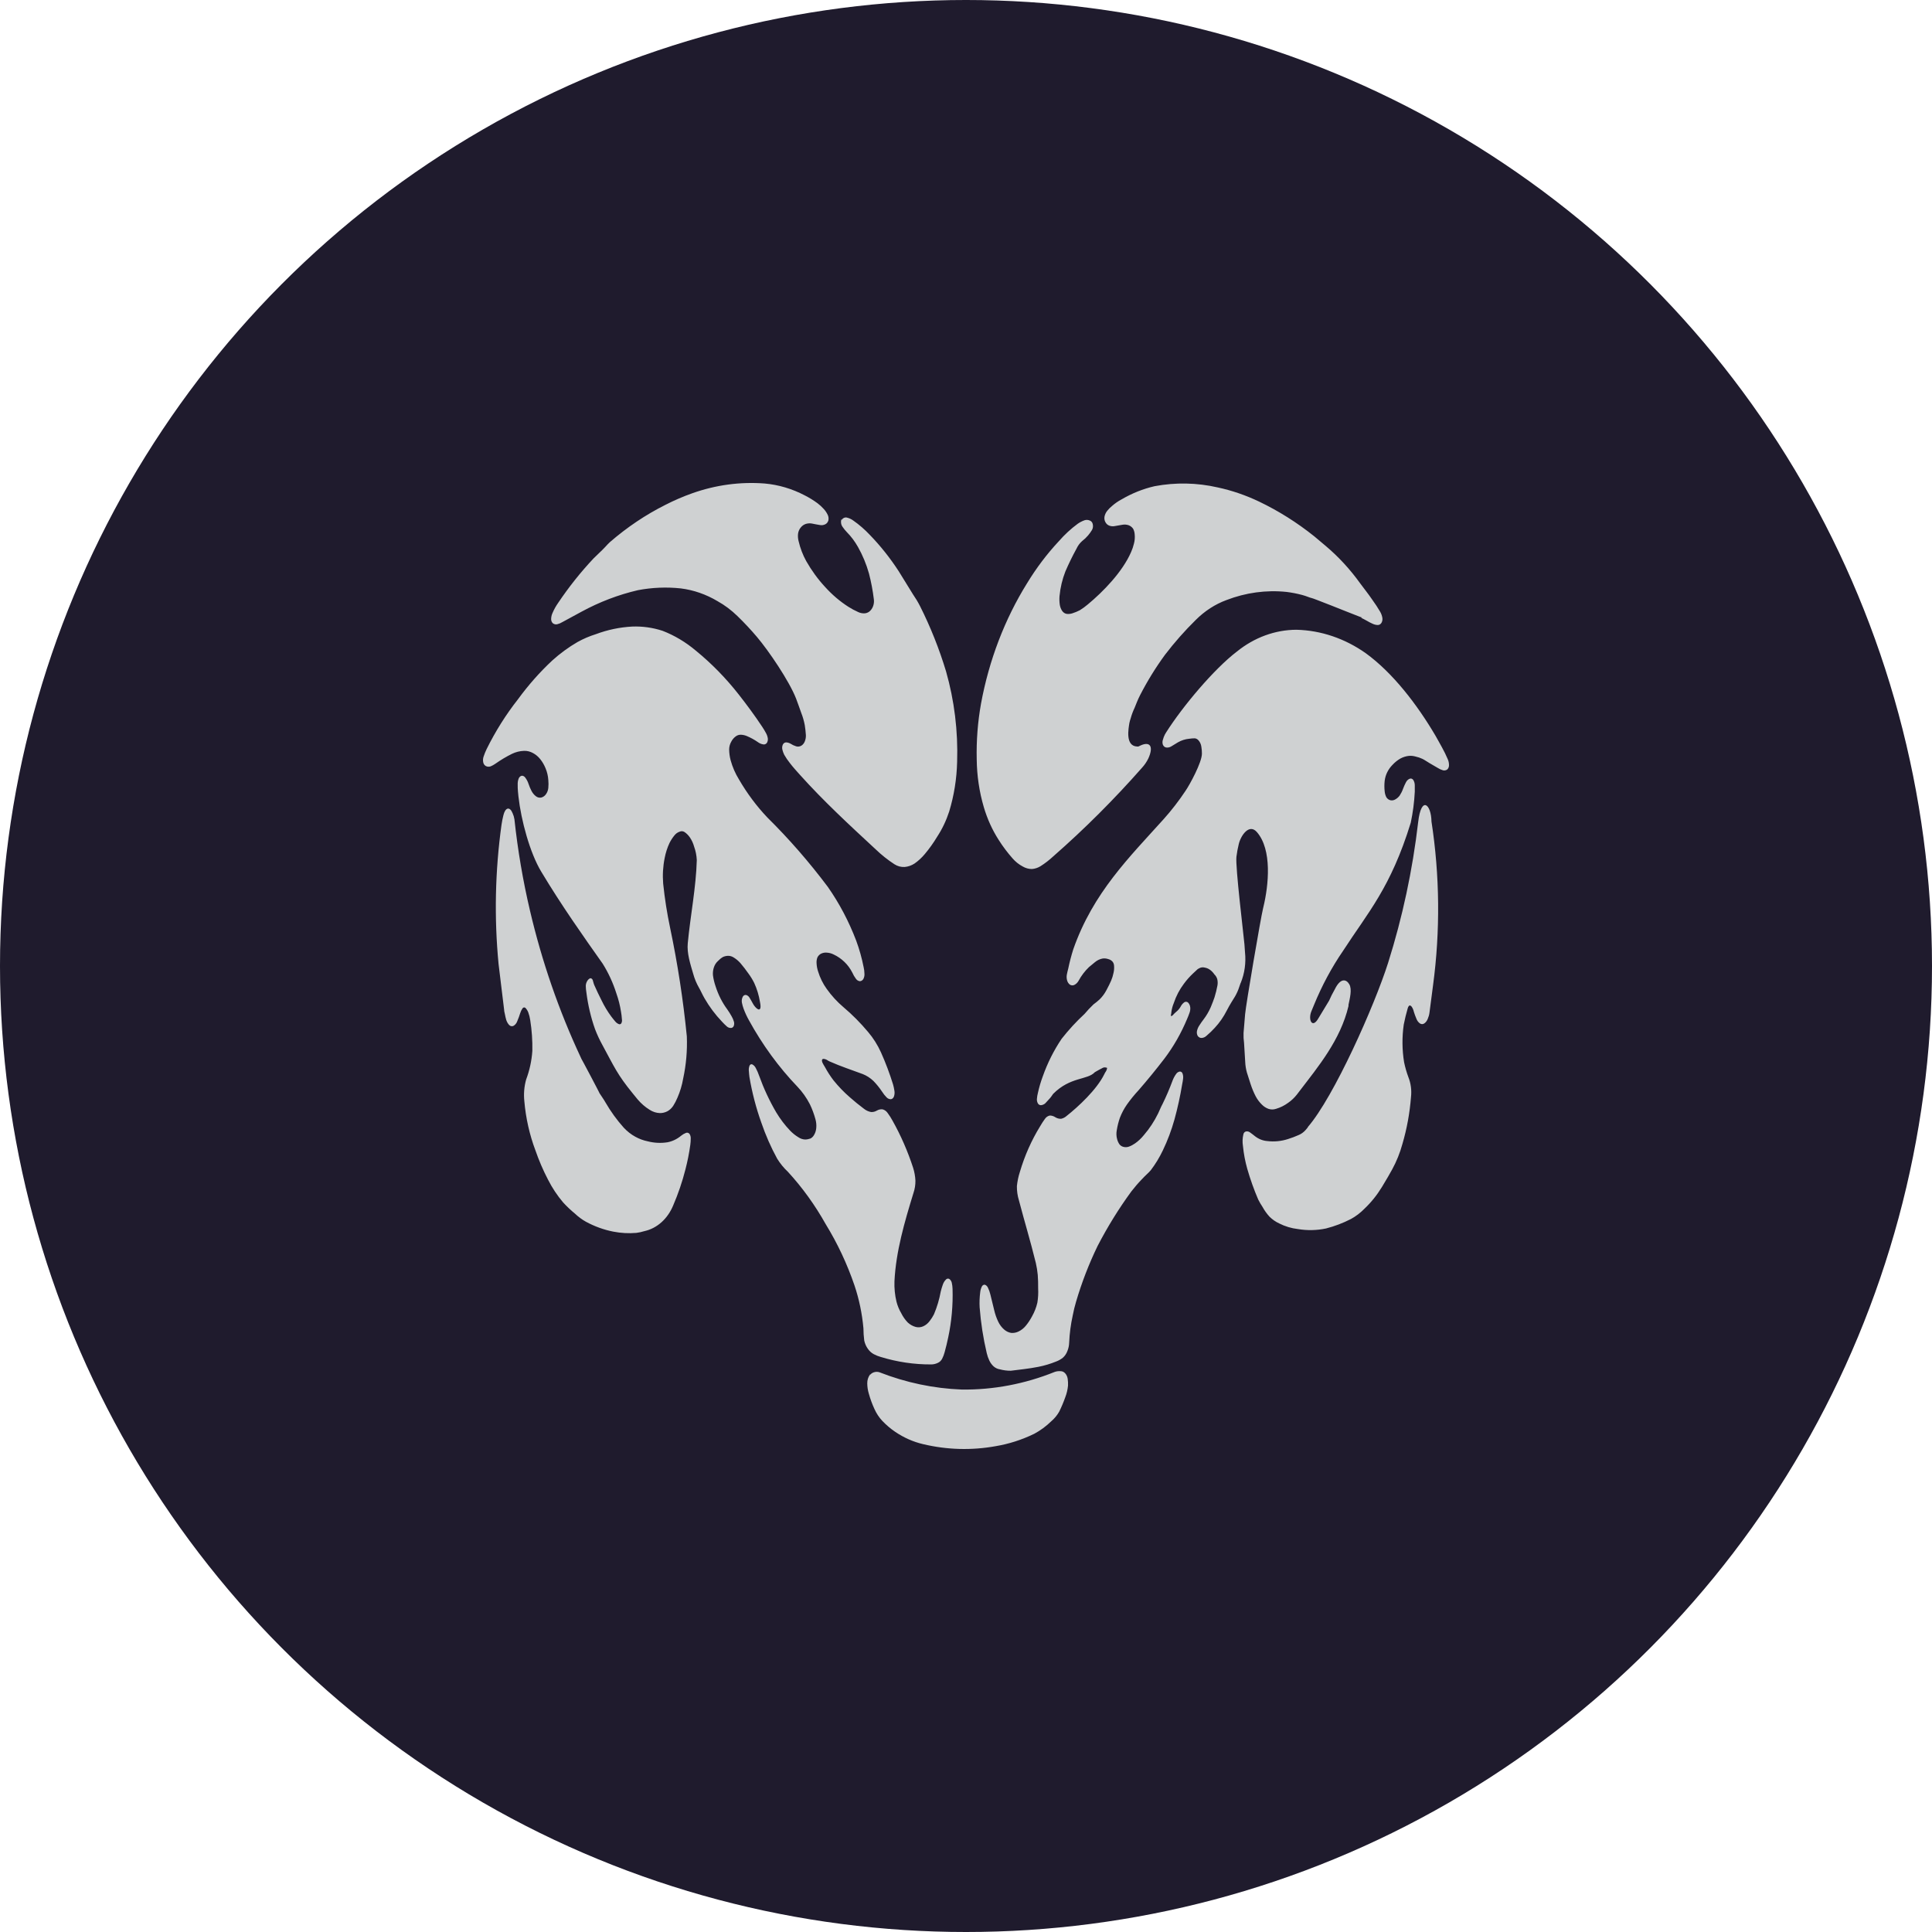
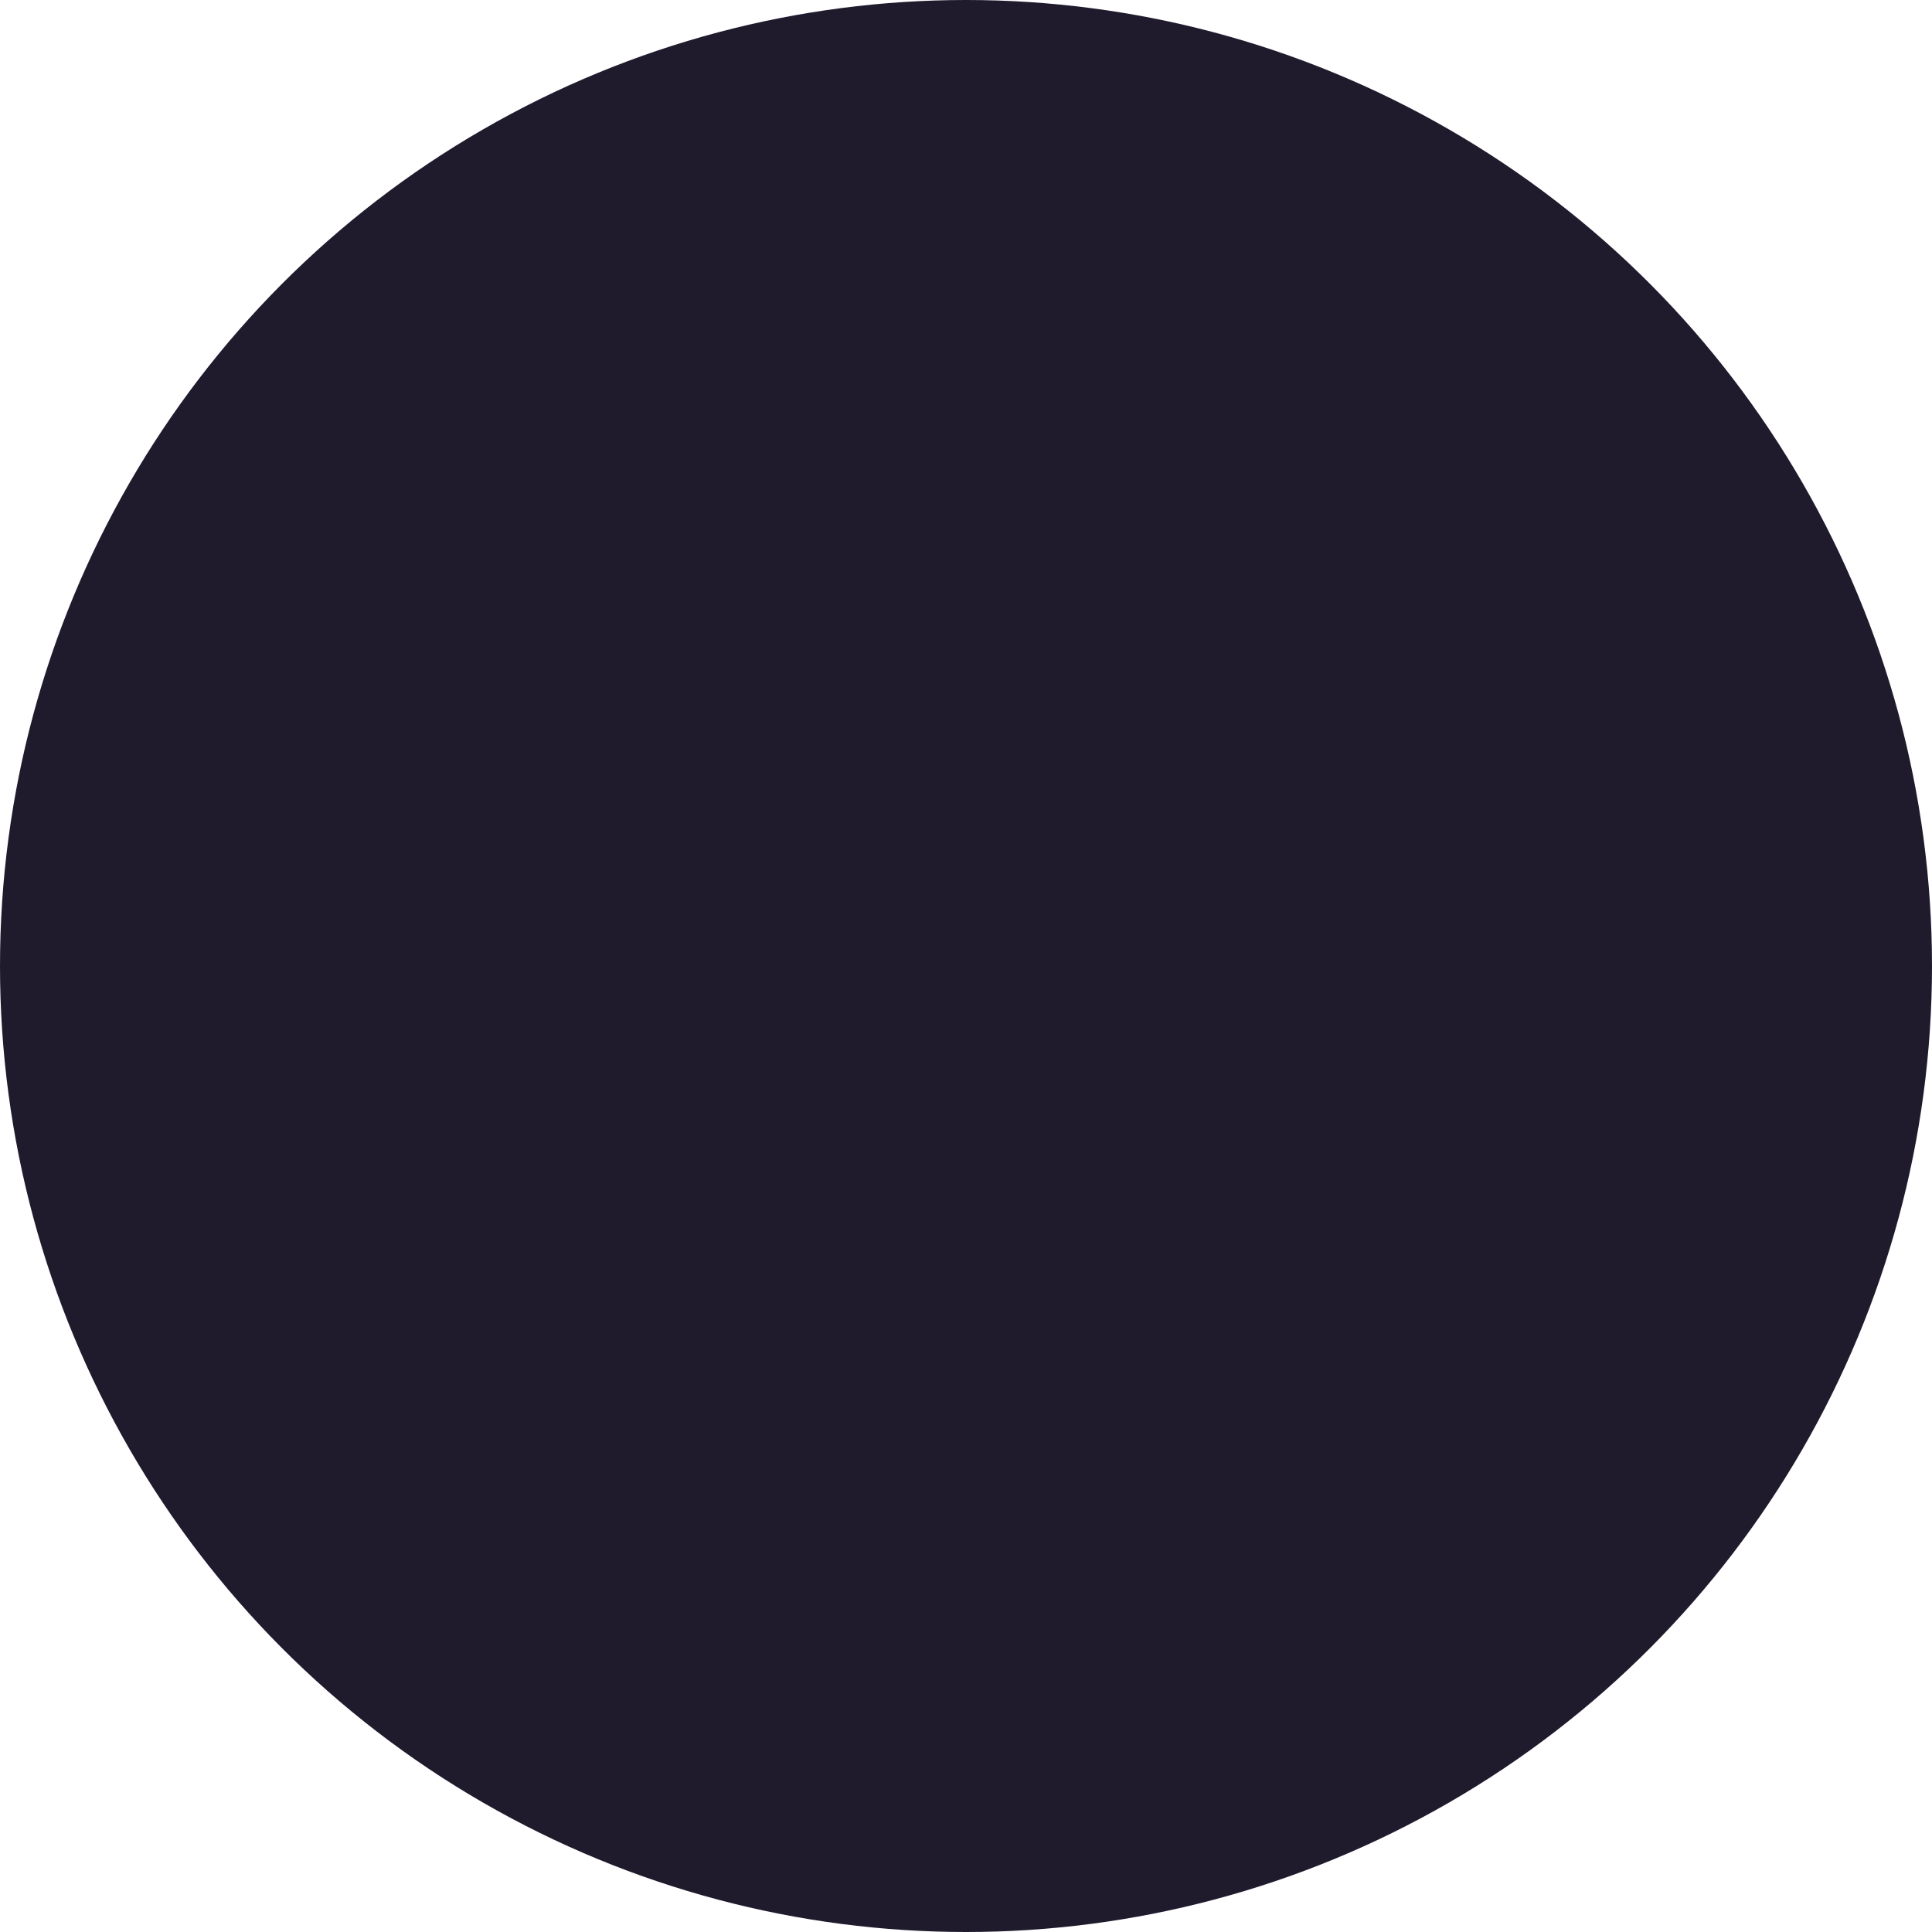
<svg xmlns="http://www.w3.org/2000/svg" width="100" height="100" viewBox="0 0 100 100" fill="none">
  <circle cx="50" cy="50" r="50" fill="#1F1B2D" />
-   <path fill-rule="evenodd" clip-rule="evenodd" d="M67.696 58.349L67.574 58.493C67.472 58.608 67.35 58.695 67.216 58.75C67.035 58.83 66.851 58.9 66.663 58.958C66.316 59.07 65.953 59.105 65.594 59.061C65.372 59.044 65.157 58.961 64.97 58.819C64.881 58.752 64.792 58.675 64.704 58.616C64.671 58.591 64.635 58.574 64.597 58.565C64.558 58.557 64.519 58.558 64.481 58.567C64.451 58.576 64.423 58.594 64.401 58.62C64.379 58.646 64.364 58.678 64.357 58.714C64.31 58.91 64.302 59.116 64.335 59.316C64.374 59.716 64.449 60.111 64.557 60.494C64.714 61.039 64.903 61.571 65.124 62.086C65.19 62.218 65.265 62.345 65.346 62.466C65.45 62.655 65.573 62.828 65.715 62.981C65.86 63.123 66.025 63.237 66.201 63.32C66.512 63.478 66.843 63.578 67.181 63.616C67.664 63.697 68.156 63.687 68.636 63.585C69.08 63.472 69.512 63.307 69.927 63.094C70.178 62.956 70.412 62.779 70.62 62.567C70.966 62.239 71.272 61.86 71.529 61.438C71.642 61.242 71.751 61.072 71.836 60.923C71.92 60.774 71.967 60.684 72.058 60.53C72.284 60.118 72.462 59.675 72.589 59.21C72.82 58.424 72.969 57.609 73.033 56.782C73.073 56.431 73.026 56.075 72.898 55.754C72.805 55.504 72.731 55.246 72.676 54.982C72.571 54.338 72.565 53.678 72.658 53.032C72.714 52.749 72.782 52.469 72.862 52.194C72.873 52.141 72.898 52.093 72.933 52.058C72.967 52.029 73.013 52.04 73.067 52.104C73.121 52.183 73.161 52.276 73.182 52.374C73.219 52.493 73.262 52.61 73.311 52.724C73.35 52.833 73.419 52.924 73.509 52.981C73.544 53.001 73.583 53.01 73.622 53.008C73.661 53.005 73.698 52.99 73.731 52.965C73.807 52.909 73.866 52.827 73.902 52.731C73.945 52.633 73.975 52.527 73.989 52.418L74.175 50.993C74.551 48.183 74.524 45.32 74.093 42.521C74.08 41.628 73.564 41.16 73.404 42.552C73.115 45.037 72.593 47.478 71.849 49.833C71.147 52.045 69.047 56.777 67.688 58.341L67.696 58.349ZM45.033 71.144C44.938 71.272 44.886 71.436 44.889 71.604C44.891 71.784 44.918 71.962 44.969 72.132C45.047 72.412 45.146 72.683 45.267 72.942C45.368 73.165 45.502 73.367 45.662 73.538C45.867 73.754 46.09 73.944 46.329 74.107C46.779 74.413 47.271 74.631 47.784 74.75C49.017 75.043 50.284 75.079 51.528 74.855C52.215 74.741 52.887 74.526 53.528 74.215C53.848 74.044 54.147 73.825 54.416 73.562C54.575 73.426 54.713 73.26 54.823 73.07C54.943 72.826 55.049 72.574 55.141 72.314C55.214 72.124 55.261 71.922 55.281 71.715C55.286 71.597 55.28 71.479 55.263 71.363C55.247 71.257 55.202 71.16 55.136 71.085C55.104 71.048 55.065 71.019 55.023 70.999C54.98 70.98 54.935 70.971 54.889 70.972C54.789 70.964 54.688 70.977 54.592 71.01C53.045 71.634 51.417 71.943 49.779 71.923C48.327 71.867 46.89 71.565 45.513 71.026C45.426 70.999 45.334 70.999 45.246 71.026C45.171 71.046 45.101 71.09 45.044 71.152L45.033 71.144ZM39.332 52.225C39.303 52.269 39.245 52.258 39.163 52.191C39.09 52.126 39.027 52.047 38.976 51.957C38.914 51.849 38.856 51.731 38.79 51.633C38.748 51.564 38.684 51.516 38.612 51.499C38.577 51.494 38.542 51.501 38.511 51.52C38.48 51.539 38.454 51.568 38.439 51.605C38.396 51.694 38.383 51.798 38.401 51.898C38.422 52.007 38.452 52.112 38.49 52.215C38.566 52.421 38.659 52.62 38.765 52.809C39.464 54.083 40.309 55.24 41.278 56.25C41.53 56.514 41.746 56.82 41.92 57.158C42.038 57.403 42.134 57.662 42.207 57.929C42.249 58.077 42.264 58.233 42.249 58.387C42.238 58.522 42.196 58.651 42.127 58.76C42.082 58.835 42.02 58.894 41.947 58.93C41.858 58.962 41.765 58.98 41.672 58.981C41.547 58.976 41.425 58.934 41.318 58.86C41.166 58.768 41.024 58.654 40.896 58.521C40.626 58.239 40.386 57.922 40.178 57.577C39.827 56.979 39.53 56.341 39.29 55.674C39.244 55.539 39.187 55.409 39.121 55.285C39.078 55.198 39.012 55.129 38.932 55.09C38.905 55.08 38.876 55.082 38.85 55.096C38.825 55.109 38.805 55.134 38.794 55.164C38.759 55.257 38.748 55.36 38.763 55.46C38.774 55.555 38.774 55.651 38.79 55.743C38.927 56.552 39.133 57.343 39.405 58.104C39.628 58.755 39.902 59.38 40.225 59.971C40.382 60.225 40.568 60.453 40.778 60.648C41.526 61.46 42.185 62.374 42.742 63.369C43.345 64.35 43.844 65.411 44.227 66.53C44.467 67.243 44.623 67.991 44.691 68.752C44.692 68.965 44.706 69.177 44.733 69.387C44.767 69.544 44.831 69.69 44.92 69.814C45.002 69.932 45.106 70.026 45.224 70.09C45.339 70.152 45.459 70.2 45.582 70.234C46.434 70.496 47.313 70.627 48.195 70.622C48.314 70.623 48.432 70.595 48.542 70.542C48.634 70.502 48.712 70.428 48.764 70.331C48.819 70.223 48.864 70.107 48.895 69.987C48.966 69.73 49.028 69.472 49.081 69.215C49.255 68.397 49.33 67.555 49.304 66.713C49.301 66.606 49.288 66.499 49.264 66.396C49.254 66.353 49.237 66.313 49.213 66.278C49.19 66.243 49.16 66.214 49.126 66.193C49.096 66.179 49.064 66.176 49.033 66.185C49.002 66.193 48.974 66.212 48.953 66.239C48.884 66.309 48.832 66.398 48.799 66.496C48.758 66.612 48.722 66.729 48.693 66.849C48.619 67.257 48.501 67.653 48.342 68.027C48.278 68.152 48.204 68.269 48.119 68.377C48.029 68.498 47.915 68.591 47.786 68.649C47.663 68.704 47.528 68.716 47.4 68.683C47.248 68.643 47.106 68.564 46.984 68.451C46.85 68.312 46.736 68.149 46.646 67.968C46.539 67.787 46.456 67.587 46.402 67.376C46.319 67.032 46.284 66.676 46.297 66.319C46.373 64.776 46.817 63.258 47.28 61.751C47.351 61.545 47.386 61.325 47.382 61.103C47.37 60.879 47.331 60.658 47.264 60.447C46.985 59.59 46.627 58.769 46.195 58.001C46.122 57.867 46.041 57.739 45.951 57.618C45.885 57.518 45.791 57.447 45.684 57.42C45.582 57.407 45.478 57.43 45.386 57.484C45.295 57.538 45.193 57.564 45.091 57.559C44.952 57.535 44.819 57.474 44.704 57.379C44.46 57.196 44.222 57.003 43.991 56.798C43.686 56.535 43.402 56.24 43.142 55.918C42.978 55.703 42.829 55.473 42.698 55.229C42.651 55.156 42.608 55.081 42.569 55.002C42.534 54.918 42.536 54.848 42.569 54.825C42.602 54.802 42.64 54.802 42.72 54.825C42.8 54.848 42.858 54.907 42.943 54.941C43.518 55.198 44.053 55.368 44.656 55.594C44.856 55.673 45.043 55.793 45.207 55.949C45.369 56.115 45.518 56.298 45.651 56.497C45.722 56.61 45.804 56.714 45.895 56.805C45.957 56.866 46.036 56.898 46.117 56.895C46.153 56.889 46.185 56.871 46.213 56.845C46.24 56.819 46.261 56.785 46.273 56.746C46.305 56.651 46.312 56.547 46.293 56.448C46.277 56.34 46.254 56.233 46.224 56.129C46.048 55.561 45.84 55.008 45.6 54.473C45.424 54.084 45.199 53.728 44.933 53.416C44.54 52.946 44.112 52.515 43.656 52.13C43.333 51.857 43.041 51.538 42.787 51.181C42.594 50.913 42.443 50.607 42.343 50.278C42.297 50.14 42.271 49.995 42.265 49.848C42.258 49.744 42.275 49.639 42.314 49.545C42.36 49.46 42.429 49.394 42.509 49.357C42.597 49.317 42.691 49.3 42.785 49.308C42.912 49.313 43.037 49.346 43.154 49.406C43.353 49.499 43.539 49.627 43.705 49.786C43.869 49.942 44.008 50.13 44.116 50.342C44.166 50.457 44.229 50.564 44.302 50.661C44.327 50.697 44.359 50.727 44.394 50.749C44.43 50.77 44.469 50.783 44.509 50.787C44.546 50.786 44.583 50.773 44.615 50.751C44.647 50.729 44.674 50.698 44.693 50.661C44.736 50.575 44.753 50.476 44.742 50.378C44.74 50.271 44.727 50.165 44.702 50.062C44.609 49.59 44.48 49.13 44.316 48.686C43.935 47.687 43.441 46.751 42.847 45.903C41.884 44.62 40.84 43.421 39.723 42.318C39.163 41.729 38.667 41.064 38.245 40.337C38.059 40.036 37.914 39.703 37.817 39.35C37.768 39.167 37.743 38.977 37.741 38.786C37.743 38.649 37.779 38.516 37.843 38.401C37.898 38.291 37.974 38.198 38.065 38.128C38.151 38.058 38.254 38.023 38.359 38.03C38.46 38.035 38.559 38.057 38.654 38.097C38.85 38.179 39.039 38.282 39.219 38.406C39.3 38.468 39.392 38.509 39.487 38.526C39.525 38.537 39.563 38.536 39.6 38.523C39.636 38.51 39.669 38.485 39.694 38.452C39.734 38.385 39.752 38.304 39.743 38.223C39.728 38.123 39.696 38.028 39.647 37.943C39.587 37.832 39.525 37.727 39.456 37.624C39.068 37.037 38.636 36.456 38.239 35.95C37.573 35.1 36.827 34.339 36.017 33.678C35.491 33.235 34.91 32.888 34.293 32.65C33.781 32.483 33.251 32.41 32.72 32.431C32.079 32.465 31.445 32.598 30.835 32.827C30.511 32.928 30.196 33.063 29.893 33.231C29.432 33.498 28.994 33.818 28.587 34.185C27.94 34.788 27.345 35.462 26.809 36.196C26.19 36.983 25.647 37.845 25.19 38.768C25.129 38.893 25.076 39.023 25.032 39.157C25.001 39.245 24.992 39.343 25.008 39.437C25.014 39.483 25.03 39.527 25.054 39.564C25.079 39.601 25.111 39.631 25.148 39.651C25.226 39.691 25.314 39.696 25.396 39.666C25.481 39.631 25.562 39.586 25.639 39.532C25.915 39.337 26.203 39.165 26.501 39.018C26.698 38.923 26.909 38.871 27.123 38.864C27.286 38.858 27.447 38.899 27.594 38.982C27.732 39.056 27.856 39.161 27.96 39.29C28.074 39.431 28.167 39.592 28.238 39.766C28.317 39.954 28.365 40.157 28.38 40.365C28.394 40.507 28.394 40.649 28.38 40.79C28.367 40.905 28.326 41.014 28.262 41.104C28.202 41.192 28.117 41.253 28.023 41.279C27.972 41.291 27.92 41.291 27.869 41.278C27.819 41.266 27.771 41.241 27.729 41.206C27.639 41.135 27.563 41.041 27.507 40.931C27.449 40.818 27.399 40.7 27.358 40.576C27.32 40.46 27.264 40.352 27.194 40.258C27.172 40.223 27.143 40.195 27.11 40.177C27.076 40.158 27.04 40.15 27.003 40.152C26.967 40.161 26.934 40.179 26.906 40.206C26.878 40.233 26.857 40.267 26.843 40.306C26.807 40.403 26.791 40.508 26.796 40.612C26.796 40.733 26.796 40.849 26.809 40.965C26.823 41.081 26.825 41.132 26.834 41.222C26.972 42.464 27.429 44.146 28.012 45.113C29.073 46.883 30.209 48.485 31.193 49.877C31.49 50.351 31.73 50.87 31.904 51.42C32.013 51.727 32.094 52.047 32.144 52.374C32.167 52.498 32.181 52.623 32.189 52.749C32.197 52.788 32.198 52.828 32.192 52.867C32.186 52.906 32.173 52.943 32.153 52.976C32.139 52.992 32.122 53.005 32.103 53.011C32.084 53.017 32.063 53.018 32.044 53.012C31.968 52.986 31.899 52.937 31.844 52.87C31.777 52.793 31.709 52.706 31.638 52.613C31.447 52.355 31.278 52.075 31.135 51.777C31.006 51.52 30.88 51.263 30.76 50.988C30.718 50.89 30.704 50.795 30.68 50.73C30.67 50.701 30.652 50.675 30.629 50.658C30.606 50.64 30.579 50.632 30.551 50.633C30.489 50.66 30.435 50.708 30.398 50.772C30.35 50.846 30.323 50.936 30.32 51.029C30.322 51.147 30.333 51.265 30.353 51.381C30.435 52.028 30.584 52.661 30.798 53.266C30.907 53.552 31.035 53.827 31.18 54.089C31.8 55.229 31.946 55.609 32.748 56.592L33.002 56.903C33.185 57.119 33.395 57.301 33.626 57.443C33.789 57.549 33.972 57.608 34.159 57.613C34.289 57.614 34.418 57.583 34.537 57.523C34.658 57.459 34.763 57.362 34.844 57.24C34.929 57.106 35.004 56.963 35.066 56.813C35.202 56.501 35.302 56.169 35.361 55.825C35.515 55.112 35.579 54.377 35.55 53.642C35.363 51.752 35.074 49.878 34.686 48.03C34.526 47.275 34.406 46.51 34.326 45.738C34.289 45.292 34.315 44.842 34.404 44.406C34.456 44.137 34.539 43.877 34.653 43.634C34.723 43.495 34.806 43.366 34.901 43.249C34.973 43.155 35.066 43.086 35.17 43.051C35.212 43.03 35.257 43.021 35.302 43.023C35.347 43.026 35.391 43.041 35.43 43.066C35.535 43.137 35.628 43.229 35.704 43.339C35.802 43.481 35.878 43.643 35.926 43.817C36.007 44.039 36.054 44.276 36.066 44.517C36.026 45.949 35.737 47.374 35.599 48.817C35.548 49.331 35.724 49.874 35.879 50.401C35.949 50.657 36.05 50.901 36.179 51.124C36.259 51.258 36.346 51.464 36.466 51.672C36.721 52.115 37.024 52.519 37.366 52.876C37.448 52.967 37.535 53.053 37.626 53.133C37.684 53.183 37.755 53.209 37.828 53.207C37.857 53.209 37.886 53.201 37.912 53.184C37.938 53.168 37.959 53.144 37.974 53.115C38.005 53.042 38.01 52.958 37.988 52.881C37.958 52.78 37.917 52.685 37.865 52.598C37.797 52.475 37.723 52.358 37.643 52.245C37.381 51.891 37.176 51.485 37.037 51.047C36.974 50.865 36.929 50.676 36.903 50.483C36.891 50.352 36.905 50.219 36.943 50.095C36.983 49.959 37.055 49.84 37.152 49.751C37.232 49.666 37.321 49.593 37.417 49.535C37.501 49.497 37.59 49.476 37.681 49.473C37.791 49.471 37.9 49.505 37.994 49.571C38.114 49.646 38.223 49.739 38.321 49.848C38.468 50.021 38.605 50.198 38.734 50.383C38.849 50.537 38.951 50.703 39.039 50.88C39.18 51.187 39.28 51.517 39.336 51.859C39.37 52.029 39.381 52.168 39.336 52.22L39.332 52.225ZM70.463 31.983C70.549 32.025 70.643 32.071 70.745 32.13C70.842 32.187 70.941 32.239 71.043 32.284C71.127 32.325 71.218 32.348 71.309 32.351C71.347 32.352 71.385 32.342 71.419 32.323C71.453 32.303 71.482 32.274 71.505 32.238C71.527 32.199 71.543 32.155 71.551 32.108C71.558 32.062 71.558 32.014 71.549 31.968C71.528 31.857 71.489 31.753 71.434 31.659C71.311 31.449 71.178 31.246 71.036 31.052C70.814 30.723 70.578 30.438 70.4 30.191C69.879 29.466 69.282 28.818 68.623 28.262C68.45 28.118 68.247 27.943 68.03 27.763C67.135 27.047 66.177 26.444 65.172 25.963C64.483 25.634 63.766 25.388 63.033 25.23C61.955 24.983 60.848 24.962 59.764 25.165C59.165 25.302 58.585 25.534 58.04 25.855C57.872 25.944 57.712 26.055 57.565 26.184C57.472 26.259 57.386 26.345 57.309 26.441C57.243 26.522 57.196 26.621 57.171 26.729C57.161 26.78 57.16 26.832 57.167 26.883C57.175 26.935 57.191 26.984 57.216 27.027C57.262 27.113 57.333 27.177 57.416 27.207C57.502 27.239 57.593 27.248 57.682 27.233L58.098 27.161C58.206 27.142 58.317 27.151 58.422 27.187C58.508 27.22 58.585 27.279 58.645 27.359C58.695 27.448 58.725 27.551 58.731 27.657C58.748 27.819 58.735 27.983 58.693 28.138C58.657 28.288 58.608 28.432 58.547 28.57C58.102 29.599 57.098 30.628 56.305 31.284C56.174 31.396 56.035 31.496 55.892 31.585C55.769 31.649 55.643 31.701 55.514 31.742C55.417 31.775 55.316 31.786 55.216 31.775C55.122 31.762 55.037 31.706 54.978 31.621C54.916 31.53 54.875 31.423 54.856 31.31C54.833 31.159 54.828 31.005 54.841 30.852C54.883 30.413 54.985 29.984 55.143 29.581C55.315 29.181 55.505 28.791 55.712 28.414C55.785 28.254 55.887 28.114 56.011 28.005C56.122 27.921 56.225 27.823 56.318 27.714C56.393 27.626 56.462 27.53 56.523 27.429C56.547 27.384 56.563 27.334 56.57 27.282C56.576 27.229 56.573 27.176 56.56 27.125C56.55 27.082 56.531 27.042 56.504 27.01C56.476 26.978 56.442 26.954 56.405 26.942C56.32 26.905 56.228 26.9 56.14 26.927C56.015 26.971 55.895 27.032 55.783 27.11C55.429 27.37 55.101 27.674 54.803 28.015C54.191 28.671 53.641 29.399 53.161 30.188C52.002 32.052 51.191 34.174 50.777 36.42C50.607 37.369 50.533 38.337 50.555 39.306C50.564 40.146 50.687 40.979 50.921 41.775C51.099 42.38 51.357 42.95 51.686 43.465C51.904 43.81 52.147 44.133 52.412 44.432C52.563 44.605 52.74 44.746 52.934 44.848C53.081 44.935 53.245 44.98 53.41 44.98C53.565 44.969 53.717 44.92 53.854 44.836C54.089 44.688 54.312 44.515 54.521 44.321C56.136 42.907 57.67 41.374 59.115 39.733C59.243 39.594 59.352 39.433 59.438 39.257C59.715 38.647 59.538 38.359 59.04 38.583C59.001 38.605 58.961 38.624 58.92 38.64H58.862C58.224 38.619 58.418 37.683 58.456 37.426C58.473 37.344 58.495 37.264 58.522 37.187C58.575 36.996 58.643 36.812 58.727 36.636C58.795 36.479 58.882 36.227 59.007 35.988C59.387 35.248 59.821 34.546 60.302 33.889C60.794 33.246 61.325 32.645 61.891 32.089C62.355 31.625 62.895 31.275 63.479 31.06C64.48 30.673 65.539 30.529 66.59 30.638C66.862 30.672 67.132 30.724 67.399 30.795C67.505 30.824 67.608 30.857 67.707 30.896C67.769 30.921 67.832 30.942 67.896 30.957C67.916 30.957 68.007 30.993 68.198 31.065C68.923 31.338 70.774 32.094 70.476 31.948L70.463 31.983ZM43.553 26.873C43.531 26.941 43.525 27.015 43.536 27.087C43.547 27.159 43.576 27.225 43.618 27.279C43.681 27.372 43.751 27.458 43.827 27.537C44.05 27.762 44.245 28.021 44.407 28.308C44.649 28.735 44.841 29.198 44.978 29.684C45.092 30.123 45.176 30.571 45.231 31.024C45.247 31.15 45.231 31.279 45.184 31.395C45.143 31.497 45.08 31.586 45 31.652C44.916 31.716 44.818 31.749 44.718 31.747C44.616 31.747 44.514 31.725 44.42 31.68C44.247 31.603 44.078 31.513 43.916 31.41C43.476 31.129 43.07 30.783 42.707 30.381C42.336 29.981 42.008 29.531 41.729 29.041C41.554 28.723 41.421 28.377 41.336 28.012C41.302 27.887 41.292 27.754 41.307 27.624C41.324 27.502 41.374 27.388 41.449 27.3C41.522 27.21 41.615 27.146 41.718 27.115C41.816 27.087 41.917 27.081 42.016 27.097C42.165 27.122 42.312 27.161 42.46 27.179C42.549 27.192 42.639 27.177 42.72 27.135C42.756 27.117 42.789 27.09 42.816 27.056C42.842 27.023 42.863 26.983 42.876 26.94C42.887 26.889 42.89 26.837 42.883 26.785C42.877 26.733 42.861 26.684 42.838 26.639C42.785 26.529 42.716 26.429 42.636 26.343C42.537 26.233 42.429 26.134 42.314 26.047C42.105 25.894 41.887 25.759 41.66 25.644C41.003 25.299 40.298 25.09 39.578 25.026C38.315 24.929 37.046 25.1 35.835 25.53C35.357 25.699 34.889 25.901 34.433 26.135C33.416 26.646 32.454 27.292 31.567 28.061C31.482 28.144 31.398 28.226 31.318 28.319C31.122 28.529 30.916 28.707 30.724 28.902C30.06 29.608 29.448 30.376 28.894 31.199C28.778 31.362 28.679 31.54 28.598 31.729C28.553 31.825 28.529 31.933 28.527 32.043C28.526 32.086 28.535 32.129 28.551 32.168C28.568 32.207 28.592 32.241 28.622 32.266C28.689 32.314 28.768 32.329 28.845 32.31C28.938 32.287 29.029 32.249 29.113 32.197L30.093 31.665C31.026 31.158 32.007 30.783 33.017 30.548C33.752 30.408 34.498 30.377 35.239 30.456C35.903 30.539 36.548 30.763 37.141 31.117C37.511 31.322 37.857 31.582 38.17 31.888C38.523 32.23 38.863 32.593 39.185 32.974C39.787 33.684 40.843 35.237 41.203 36.153C41.303 36.41 41.387 36.667 41.472 36.898C41.552 37.1 41.613 37.312 41.654 37.529C41.681 37.699 41.701 37.87 41.712 38.043C41.717 38.151 41.701 38.258 41.663 38.357C41.628 38.456 41.566 38.539 41.485 38.591C41.4 38.644 41.301 38.658 41.207 38.629C41.104 38.597 41.005 38.55 40.912 38.49C40.843 38.451 40.767 38.429 40.69 38.426C40.653 38.426 40.617 38.437 40.586 38.459C40.555 38.482 40.53 38.514 40.514 38.552C40.481 38.633 40.475 38.725 40.498 38.809C40.52 38.899 40.551 38.986 40.592 39.067C40.676 39.214 40.77 39.353 40.874 39.483C41.049 39.715 41.24 39.92 41.403 40.103C42.625 41.464 43.936 42.675 45.324 43.961C45.627 44.252 45.952 44.51 46.295 44.733C46.458 44.838 46.644 44.887 46.831 44.874C47.008 44.858 47.18 44.797 47.335 44.697C47.53 44.561 47.708 44.397 47.866 44.208C48.101 43.929 48.316 43.628 48.508 43.308C48.769 42.91 48.978 42.471 49.13 42.004C49.381 41.176 49.52 40.309 49.541 39.432C49.592 37.843 49.397 36.256 48.966 34.746C48.611 33.574 48.16 32.444 47.62 31.371C47.511 31.158 47.389 30.955 47.255 30.762L46.515 29.563C46.073 28.883 45.574 28.255 45.024 27.688C44.76 27.407 44.472 27.157 44.164 26.942C44.073 26.875 43.972 26.827 43.867 26.799C43.812 26.778 43.753 26.778 43.698 26.799C43.644 26.82 43.596 26.86 43.562 26.914L43.553 26.873ZM26.278 41.855C26.178 41.878 26.103 42.006 26.056 42.197C26.015 42.359 25.982 42.524 25.958 42.691C25.627 45.072 25.575 47.495 25.805 49.892C25.805 49.892 26.094 52.274 26.094 52.269C26.094 52.343 26.118 52.415 26.132 52.487C26.151 52.592 26.175 52.696 26.205 52.798C26.238 52.896 26.289 52.984 26.356 53.056C26.388 53.089 26.428 53.11 26.471 53.116C26.513 53.122 26.556 53.112 26.594 53.089C26.682 53.032 26.749 52.941 26.783 52.832C26.836 52.708 26.883 52.58 26.923 52.449C26.951 52.355 26.993 52.268 27.047 52.191C27.065 52.166 27.09 52.15 27.118 52.145C27.145 52.141 27.173 52.149 27.196 52.168C27.258 52.233 27.308 52.312 27.343 52.4C27.391 52.53 27.425 52.666 27.445 52.806C27.528 53.329 27.564 53.861 27.554 54.393C27.519 54.903 27.411 55.403 27.234 55.872C27.131 56.236 27.099 56.621 27.14 57.001C27.216 57.876 27.409 58.733 27.712 59.539C27.893 60.063 28.111 60.57 28.363 61.054C28.581 61.484 28.845 61.881 29.147 62.237C29.339 62.446 29.543 62.64 29.758 62.816C29.932 62.981 30.122 63.122 30.324 63.235C30.777 63.481 31.256 63.654 31.749 63.75C32.141 63.826 32.54 63.848 32.937 63.814C33.077 63.796 33.215 63.766 33.351 63.724C33.673 63.654 33.976 63.497 34.236 63.266C34.495 63.034 34.703 62.735 34.844 62.392C35.103 61.792 35.316 61.167 35.479 60.524C35.587 60.109 35.671 59.685 35.73 59.257C35.744 59.152 35.752 59.046 35.752 58.94C35.759 58.847 35.734 58.755 35.684 58.683C35.659 58.656 35.627 58.637 35.593 58.63C35.559 58.623 35.524 58.628 35.492 58.644C35.409 58.677 35.329 58.724 35.257 58.783C35.045 58.96 34.801 59.077 34.544 59.125C34.207 59.177 33.865 59.161 33.533 59.076C33.306 59.031 33.087 58.95 32.88 58.835C32.661 58.715 32.461 58.557 32.284 58.367C31.928 57.97 31.61 57.53 31.335 57.055C31.255 56.911 31.14 56.754 31.022 56.571C31.109 56.705 30.042 54.691 30.109 54.838L30.049 54.707C28.927 52.308 28.049 49.767 27.432 47.135C27.067 45.583 26.798 44.004 26.627 42.408C26.61 42.297 26.578 42.19 26.532 42.091C26.463 41.924 26.376 41.834 26.272 41.855H26.278ZM64.21 50.89C64.188 50.949 64.168 51.011 64.146 51.075C64.09 51.252 64.015 51.42 63.924 51.577C63.812 51.762 63.655 51.998 63.504 52.294C63.334 52.631 63.122 52.937 62.875 53.202C62.742 53.348 62.601 53.484 62.453 53.608C62.383 53.676 62.297 53.717 62.206 53.724C62.167 53.728 62.129 53.721 62.093 53.704C62.057 53.687 62.025 53.66 61.999 53.627C61.975 53.588 61.959 53.544 61.952 53.497C61.944 53.45 61.946 53.402 61.957 53.356C61.981 53.253 62.022 53.157 62.08 53.074C62.149 52.964 62.223 52.858 62.302 52.757C62.446 52.568 62.569 52.358 62.668 52.132C62.751 51.932 62.817 51.759 62.864 51.618C62.926 51.418 62.977 51.214 63.015 51.006C63.035 50.894 63.03 50.778 63.002 50.669C62.972 50.578 62.922 50.497 62.857 50.435C62.795 50.343 62.72 50.264 62.635 50.201C62.554 50.141 62.463 50.101 62.368 50.085C62.295 50.064 62.219 50.064 62.146 50.085C62.091 50.104 62.038 50.131 61.988 50.165C61.931 50.214 61.842 50.301 61.742 50.394C61.574 50.553 61.418 50.729 61.277 50.921C61.054 51.215 60.877 51.553 60.755 51.919C60.693 52.067 60.65 52.226 60.629 52.389C60.629 52.487 60.593 52.551 60.604 52.575C60.615 52.598 60.66 52.59 60.7 52.549C60.758 52.482 60.822 52.42 60.889 52.364C60.972 52.298 61.043 52.215 61.1 52.119C61.147 52.022 61.214 51.94 61.295 51.88C61.326 51.858 61.362 51.848 61.398 51.851C61.435 51.853 61.469 51.869 61.497 51.895C61.562 51.962 61.601 52.054 61.608 52.153C61.615 52.248 61.6 52.343 61.566 52.431C61.531 52.536 61.491 52.629 61.449 52.729C61.138 53.478 60.74 54.175 60.266 54.799C59.835 55.36 59.391 55.904 58.933 56.43C58.719 56.659 58.519 56.905 58.333 57.166C58.185 57.377 58.061 57.609 57.965 57.857C57.894 58.063 57.84 58.275 57.805 58.493C57.774 58.648 57.78 58.811 57.822 58.963C57.848 59.065 57.892 59.16 57.951 59.241C58.012 59.309 58.09 59.353 58.173 59.367C58.26 59.386 58.349 59.38 58.433 59.349C58.543 59.309 58.648 59.253 58.747 59.184C58.917 59.066 59.071 58.92 59.207 58.752C59.496 58.418 59.745 58.039 59.947 57.626C60.038 57.433 60.095 57.281 60.169 57.15C60.363 56.757 60.537 56.35 60.691 55.934C60.736 55.813 60.796 55.7 60.869 55.599C60.913 55.528 60.98 55.48 61.055 55.465C61.083 55.46 61.112 55.465 61.138 55.479C61.164 55.493 61.185 55.516 61.2 55.545C61.236 55.633 61.25 55.731 61.237 55.828C61.227 55.923 61.211 56.018 61.191 56.111C61.089 56.73 60.956 57.342 60.791 57.942C60.636 58.496 60.435 59.031 60.191 59.539C60.016 59.907 59.806 60.252 59.566 60.568C59.453 60.707 59.284 60.838 59.107 61.034C58.914 61.233 58.732 61.444 58.56 61.666C57.911 62.553 57.325 63.499 56.809 64.496C56.364 65.414 55.992 66.377 55.698 67.374C55.628 67.607 55.57 67.845 55.525 68.086C55.423 68.546 55.361 69.016 55.34 69.49C55.336 69.642 55.304 69.79 55.249 69.927C55.198 70.066 55.116 70.187 55.012 70.277C54.904 70.362 54.787 70.428 54.663 70.473C54.363 70.595 54.054 70.687 53.741 70.748C53.248 70.846 52.759 70.892 52.321 70.949C52.129 70.951 51.937 70.926 51.75 70.876C51.635 70.859 51.526 70.807 51.432 70.727C51.342 70.645 51.266 70.543 51.21 70.427C51.152 70.305 51.106 70.177 51.075 70.043C50.891 69.264 50.767 68.468 50.706 67.664C50.692 67.406 50.702 67.148 50.735 66.893C50.744 66.79 50.772 66.692 50.815 66.602C50.828 66.568 50.851 66.54 50.879 66.521C50.907 66.502 50.94 66.493 50.972 66.496C51.009 66.508 51.042 66.528 51.071 66.556C51.1 66.584 51.123 66.619 51.139 66.659C51.192 66.766 51.233 66.881 51.261 67.001L51.459 67.811C51.507 68.02 51.577 68.221 51.668 68.41C51.745 68.572 51.852 68.712 51.981 68.822C52.086 68.912 52.209 68.971 52.339 68.991C52.47 69.002 52.602 68.977 52.723 68.917C52.872 68.845 53.006 68.736 53.114 68.598C53.229 68.454 53.331 68.299 53.419 68.132C53.542 67.915 53.636 67.676 53.694 67.425C53.734 67.18 53.748 66.93 53.734 66.682C53.737 66.452 53.731 66.222 53.714 65.992C53.695 65.785 53.662 65.579 53.616 65.378C53.334 64.225 53.034 63.253 52.741 62.135C52.667 61.897 52.631 61.646 52.634 61.394C52.66 61.141 52.712 60.892 52.79 60.653C53.039 59.812 53.392 59.016 53.839 58.292C53.914 58.161 53.995 58.036 54.083 57.916C54.147 57.821 54.24 57.758 54.343 57.739C54.445 57.741 54.546 57.774 54.634 57.834C54.726 57.889 54.829 57.914 54.932 57.906C55.033 57.883 55.128 57.833 55.209 57.76C55.803 57.291 56.765 56.404 57.158 55.602C57.182 55.548 57.211 55.497 57.245 55.45C57.275 55.403 57.295 55.348 57.302 55.291C57.302 55.257 57.289 55.27 57.249 55.257C57.179 55.237 57.105 55.249 57.042 55.291C56.938 55.347 56.843 55.393 56.758 55.445L56.669 55.496C56.287 55.91 55.401 55.723 54.51 56.62L54.403 56.772C54.334 56.867 54.239 56.952 54.154 57.052C54.096 57.127 54.018 57.178 53.932 57.196C53.898 57.207 53.863 57.208 53.829 57.198C53.795 57.188 53.764 57.168 53.739 57.14C53.688 57.067 53.663 56.975 53.67 56.883C53.678 56.774 53.696 56.667 53.723 56.564C53.787 56.274 53.87 55.992 53.972 55.718C54.219 55.019 54.548 54.363 54.95 53.768C55.314 53.304 55.71 52.874 56.134 52.482C56.281 52.307 56.437 52.141 56.6 51.986C56.71 51.907 56.815 51.821 56.916 51.728C57.053 51.594 57.171 51.435 57.265 51.258C57.367 51.075 57.445 50.905 57.511 50.761C57.566 50.632 57.608 50.496 57.636 50.355C57.663 50.241 57.673 50.123 57.665 50.005C57.664 49.919 57.636 49.837 57.585 49.774C57.523 49.706 57.446 49.661 57.362 49.642C57.27 49.61 57.172 49.6 57.076 49.612C56.931 49.637 56.793 49.702 56.674 49.802C56.554 49.897 56.452 49.982 56.363 50.059C56.151 50.262 55.969 50.502 55.823 50.772C55.769 50.866 55.691 50.94 55.6 50.983C55.565 50.999 55.526 51.005 55.488 51.002C55.449 50.999 55.412 50.986 55.378 50.965C55.31 50.914 55.258 50.838 55.234 50.748C55.207 50.653 55.201 50.551 55.218 50.453C55.234 50.345 55.267 50.244 55.292 50.134C55.362 49.797 55.449 49.464 55.552 49.138C56.576 46.204 58.465 44.362 60.238 42.39C60.643 41.937 61.019 41.451 61.362 40.934C61.584 40.612 62.206 39.468 62.211 39.013C62.212 38.892 62.202 38.771 62.182 38.653C62.166 38.529 62.116 38.414 62.039 38.326C61.987 38.262 61.916 38.223 61.84 38.215C61.741 38.216 61.642 38.224 61.544 38.239C61.347 38.258 61.155 38.319 60.977 38.419L60.622 38.635C60.543 38.683 60.453 38.703 60.364 38.691C60.327 38.686 60.292 38.67 60.262 38.645C60.231 38.62 60.207 38.586 60.191 38.547C60.162 38.465 60.162 38.372 60.191 38.29C60.216 38.193 60.252 38.099 60.297 38.012L60.36 37.907C61.213 36.564 62.828 34.635 64.024 33.722C64.926 32.994 65.999 32.601 67.099 32.596C68.369 32.626 69.609 33.046 70.694 33.812C72.085 34.823 73.342 36.451 74.3 38.079C74.418 38.28 74.522 38.483 74.638 38.686C74.753 38.889 74.844 39.085 74.931 39.285C74.976 39.382 75 39.489 75 39.599C75.002 39.644 74.994 39.688 74.978 39.728C74.962 39.769 74.937 39.804 74.906 39.831C74.839 39.876 74.76 39.89 74.684 39.869C74.59 39.842 74.5 39.8 74.415 39.746L74 39.504C73.867 39.427 73.747 39.339 73.627 39.28C73.512 39.226 73.393 39.185 73.271 39.159C73.16 39.127 73.045 39.115 72.931 39.123C72.777 39.139 72.627 39.185 72.487 39.26C72.334 39.347 72.193 39.461 72.069 39.596C71.965 39.701 71.877 39.824 71.807 39.962C71.737 40.1 71.691 40.253 71.671 40.412C71.65 40.595 71.65 40.781 71.671 40.965C71.681 41.071 71.711 41.174 71.758 41.266C71.784 41.307 71.817 41.343 71.856 41.37C71.894 41.397 71.936 41.415 71.98 41.423C72.063 41.438 72.148 41.421 72.222 41.376C72.307 41.33 72.383 41.263 72.445 41.181C72.517 41.072 72.577 40.953 72.622 40.826C72.666 40.709 72.716 40.597 72.773 40.489C72.818 40.401 72.889 40.335 72.973 40.304C73.007 40.293 73.042 40.294 73.075 40.307C73.107 40.321 73.136 40.346 73.156 40.378C73.205 40.46 73.231 40.559 73.229 40.659C73.229 40.764 73.229 40.87 73.229 40.978C73.202 41.52 73.132 42.058 73.02 42.585C71.982 45.954 70.798 47.235 69.527 49.2C68.929 50.07 68.42 51.017 68.01 52.022C67.979 52.106 67.939 52.202 67.888 52.317C67.685 52.775 67.921 53.274 68.243 52.703L68.794 51.793C68.875 51.606 68.965 51.424 69.065 51.25L69.083 51.219C69.381 50.599 69.683 50.679 69.838 50.944C69.994 51.209 69.863 51.685 69.798 52.009V52.07C69.387 53.827 68.214 55.229 67.288 56.443L67.123 56.659C66.993 56.822 66.844 56.964 66.679 57.078C66.485 57.221 66.273 57.327 66.05 57.392C65.919 57.437 65.781 57.437 65.65 57.392C65.525 57.346 65.41 57.271 65.312 57.171C65.189 57.051 65.082 56.909 64.997 56.751C64.892 56.549 64.804 56.337 64.732 56.116C64.659 55.89 64.588 55.669 64.541 55.519C64.49 55.341 64.46 55.155 64.452 54.967C64.424 54.563 64.408 54.218 64.392 53.981C64.368 53.812 64.359 53.639 64.366 53.467C64.392 53.158 64.417 52.832 64.446 52.5C64.49 51.986 65.259 47.487 65.372 47.037L65.392 46.95C65.666 45.818 65.852 43.982 65.057 43.069C64.657 42.608 64.224 43.246 64.119 43.686C64.066 43.903 64.025 44.124 63.997 44.347C63.937 44.861 64.366 48.359 64.412 48.879C64.426 49.023 64.435 49.162 64.441 49.29C64.499 49.833 64.422 50.383 64.219 50.877L64.21 50.89Z" fill="#CFD1D2" />
</svg>